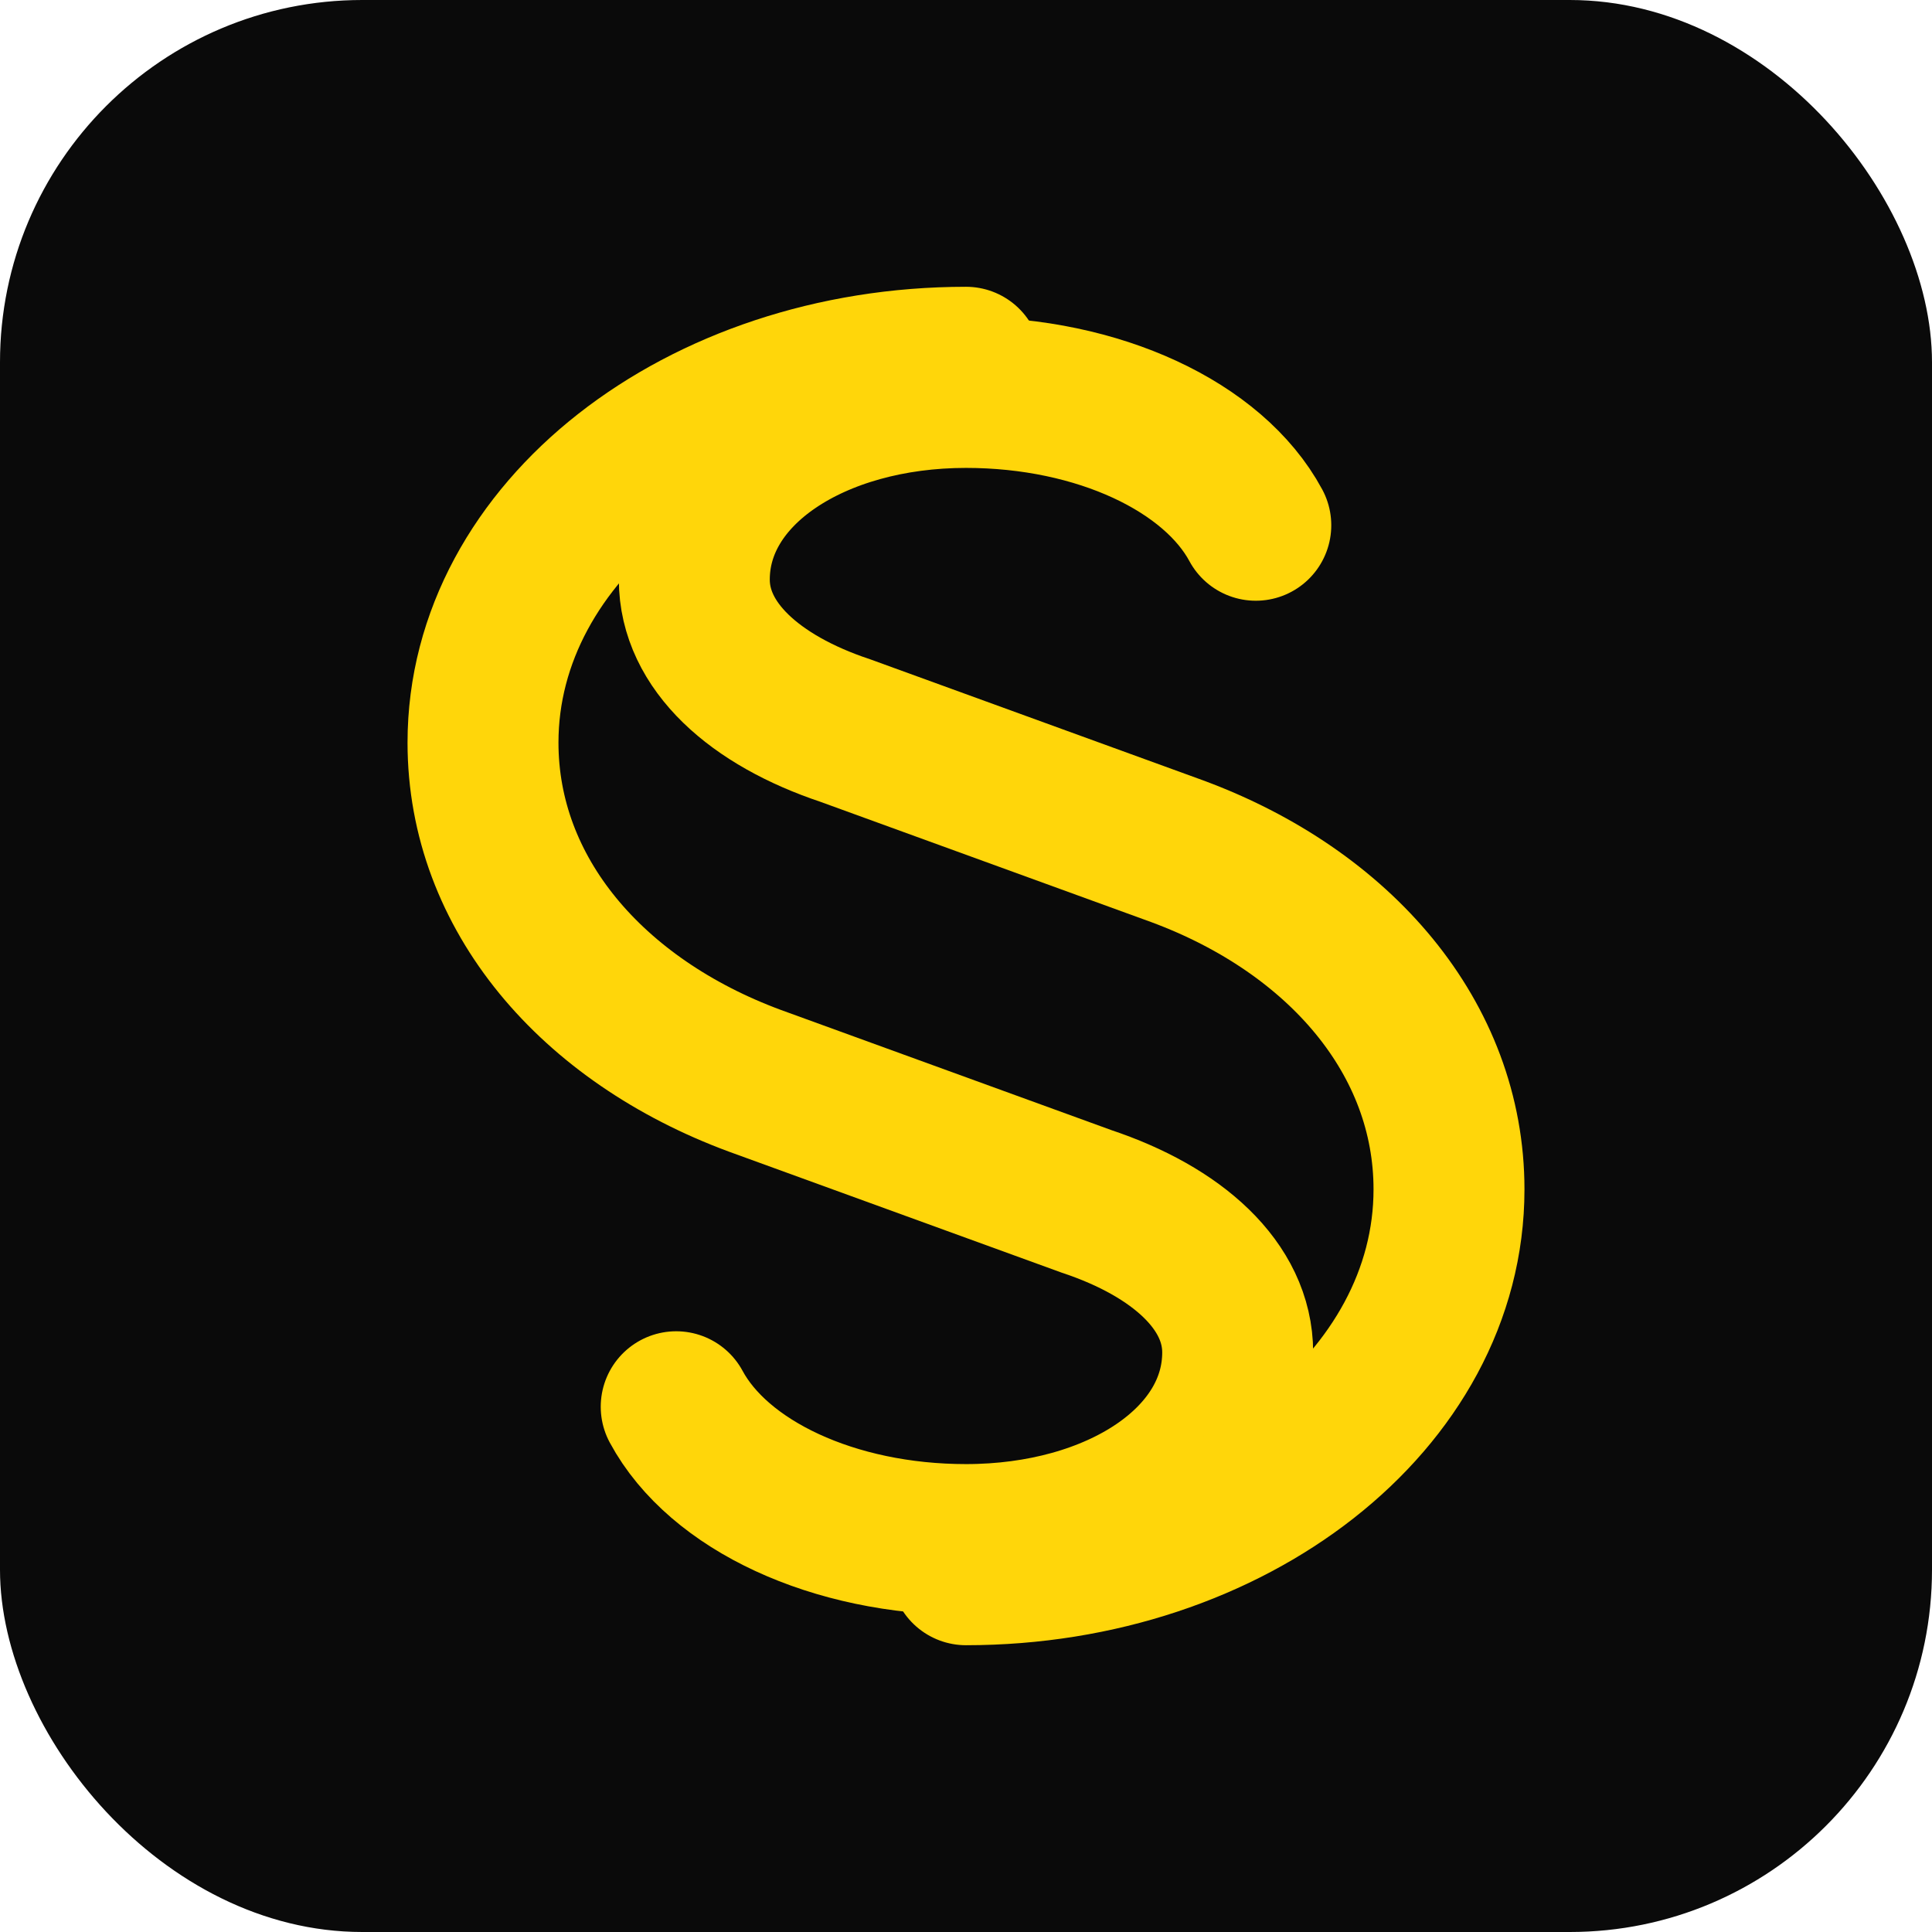
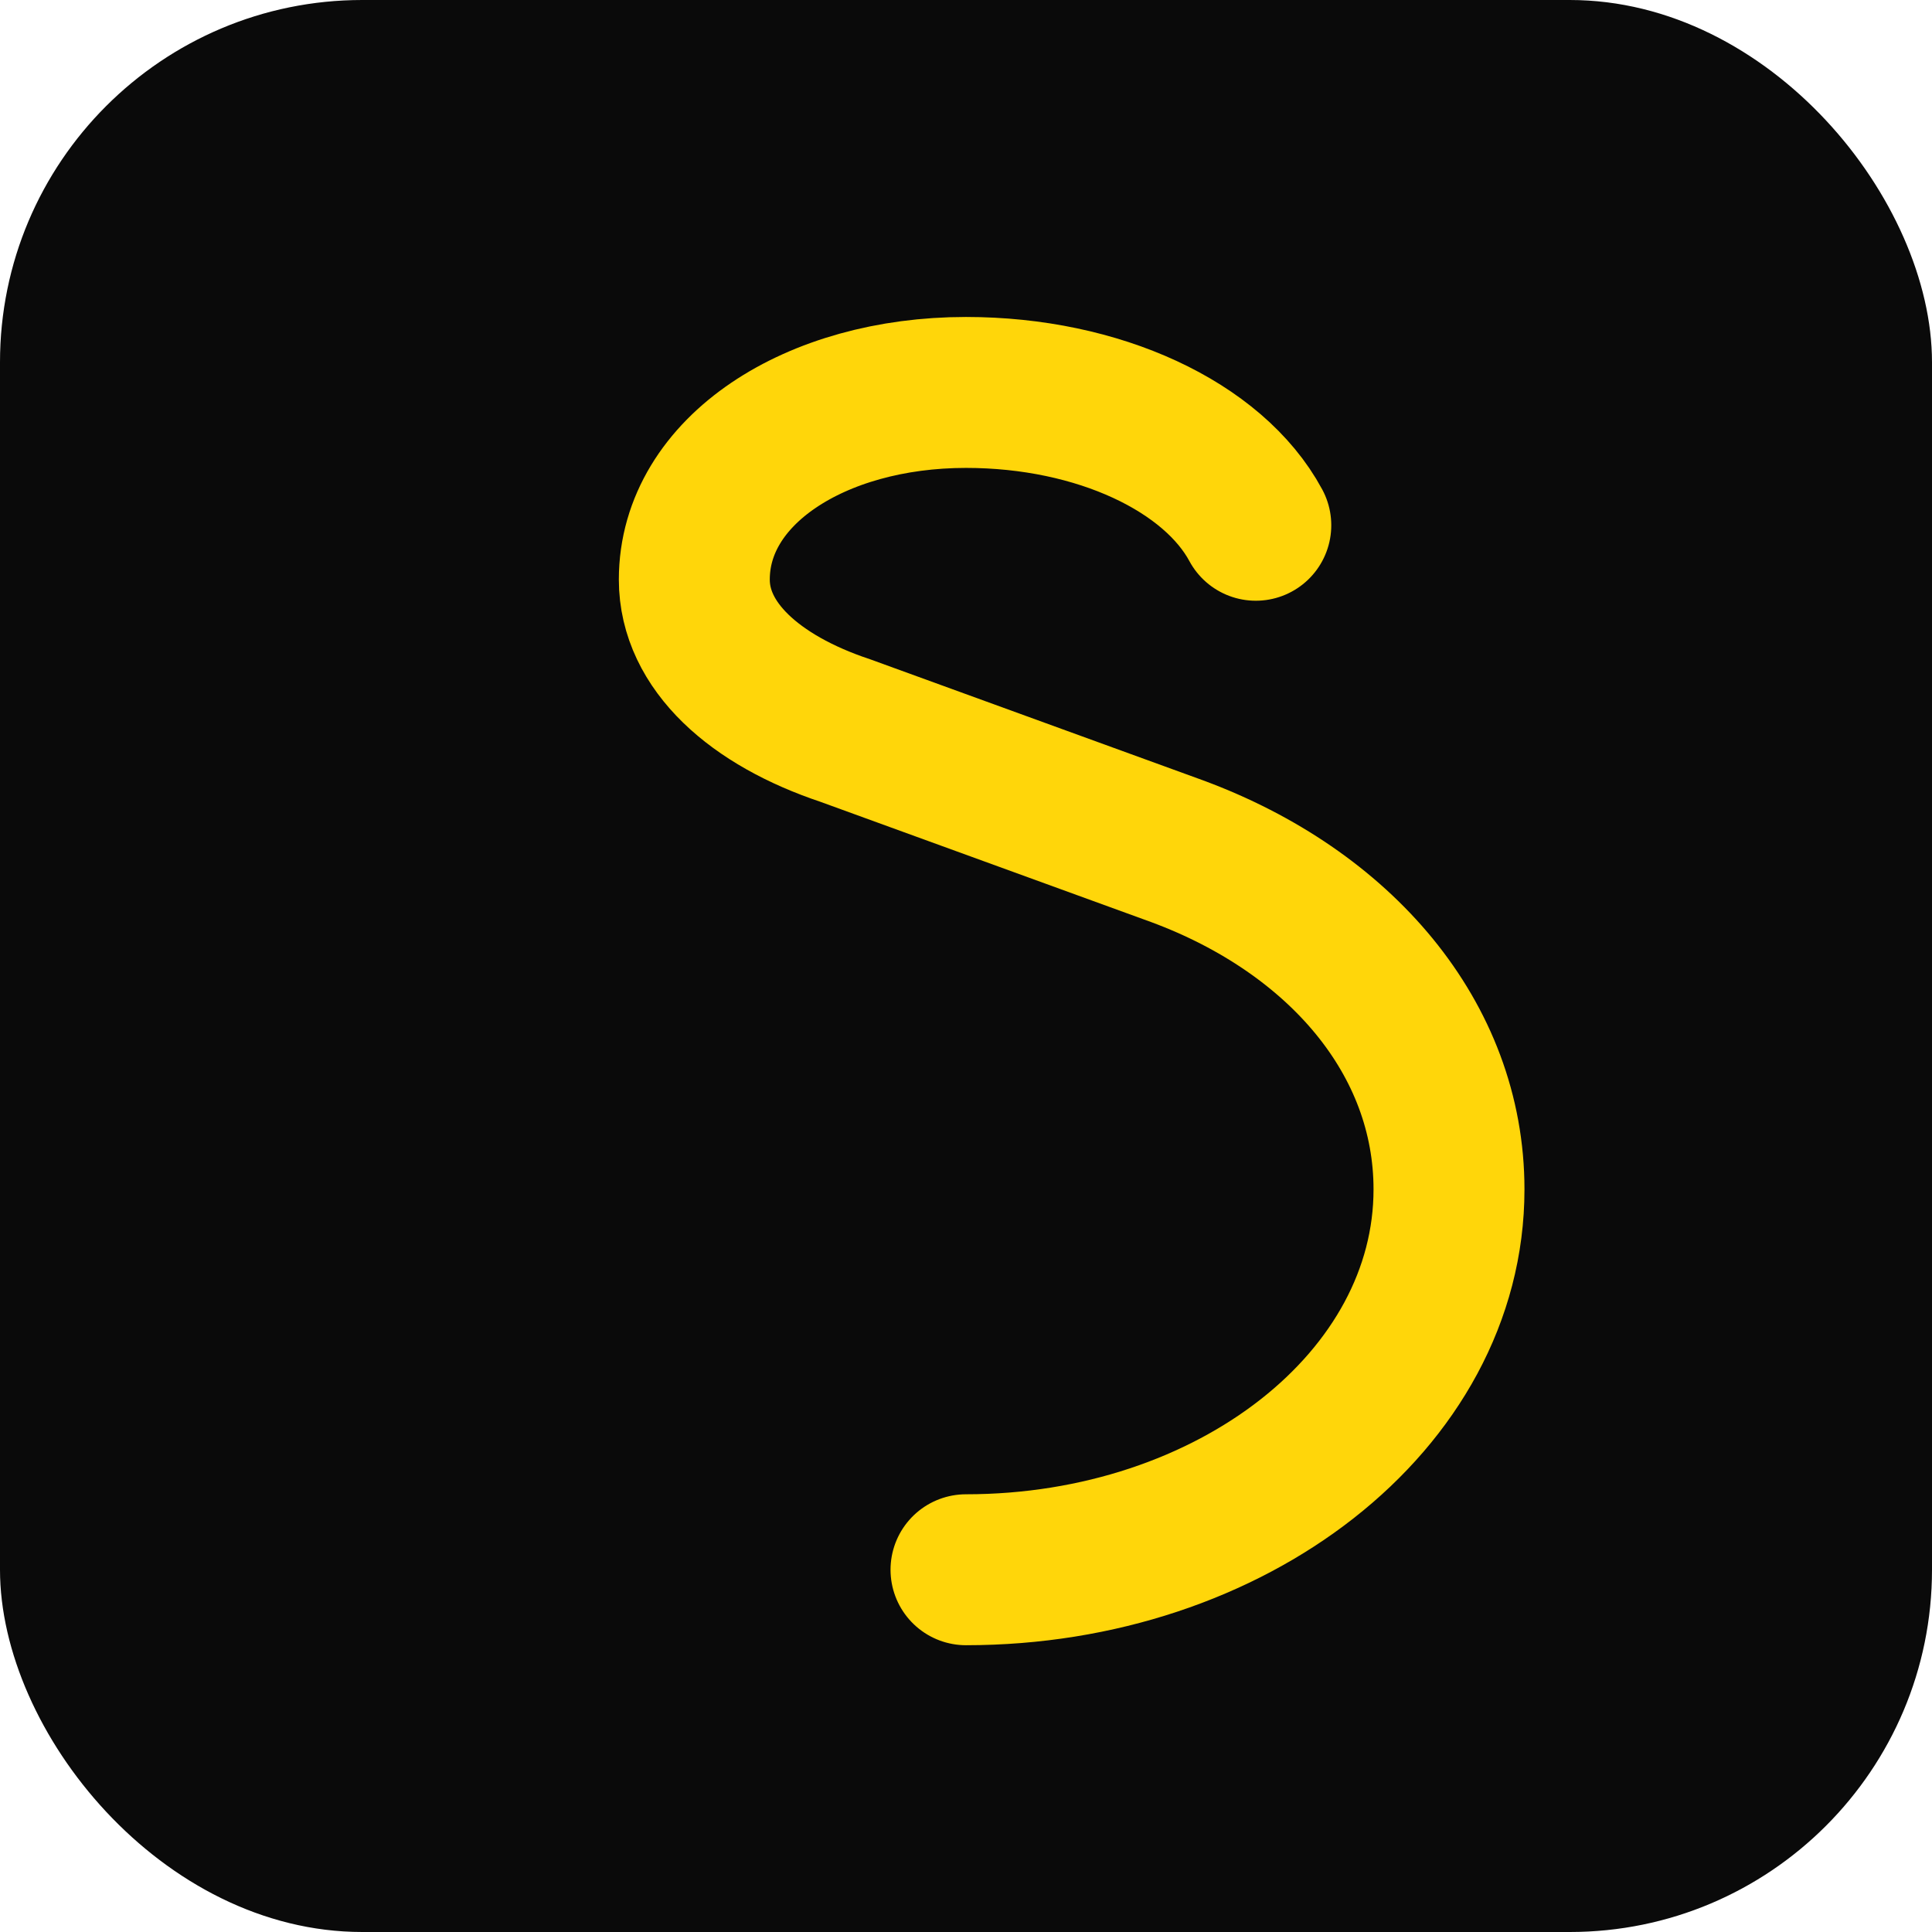
<svg xmlns="http://www.w3.org/2000/svg" viewBox="0 0 32 32">
  <rect width="32" height="32" rx="6" fill="#0a0a0a" />
-   <path d="M16 6c-4.4 0-8 2.8-8 6.3 0 2.5 1.8 4.6 4.5 5.6l5.5 2c1.5.5 2.5 1.4 2.5 2.5 0 1.8-2 3.1-4.5 3.1-2.2 0-4.1-.9-4.8-2.2" stroke="#FFD60A" stroke-width="2.5" stroke-linecap="round" fill="none" />
  <path d="M16 26c4.4 0 8-2.8 8-6.3 0-2.5-1.8-4.6-4.5-5.6l-5.5-2c-1.5-.5-2.5-1.4-2.5-2.5 0-1.8 2-3.1 4.5-3.1 2.2 0 4.1.9 4.8 2.2" stroke="#FFD60A" stroke-width="2.5" stroke-linecap="round" fill="none" />
</svg>